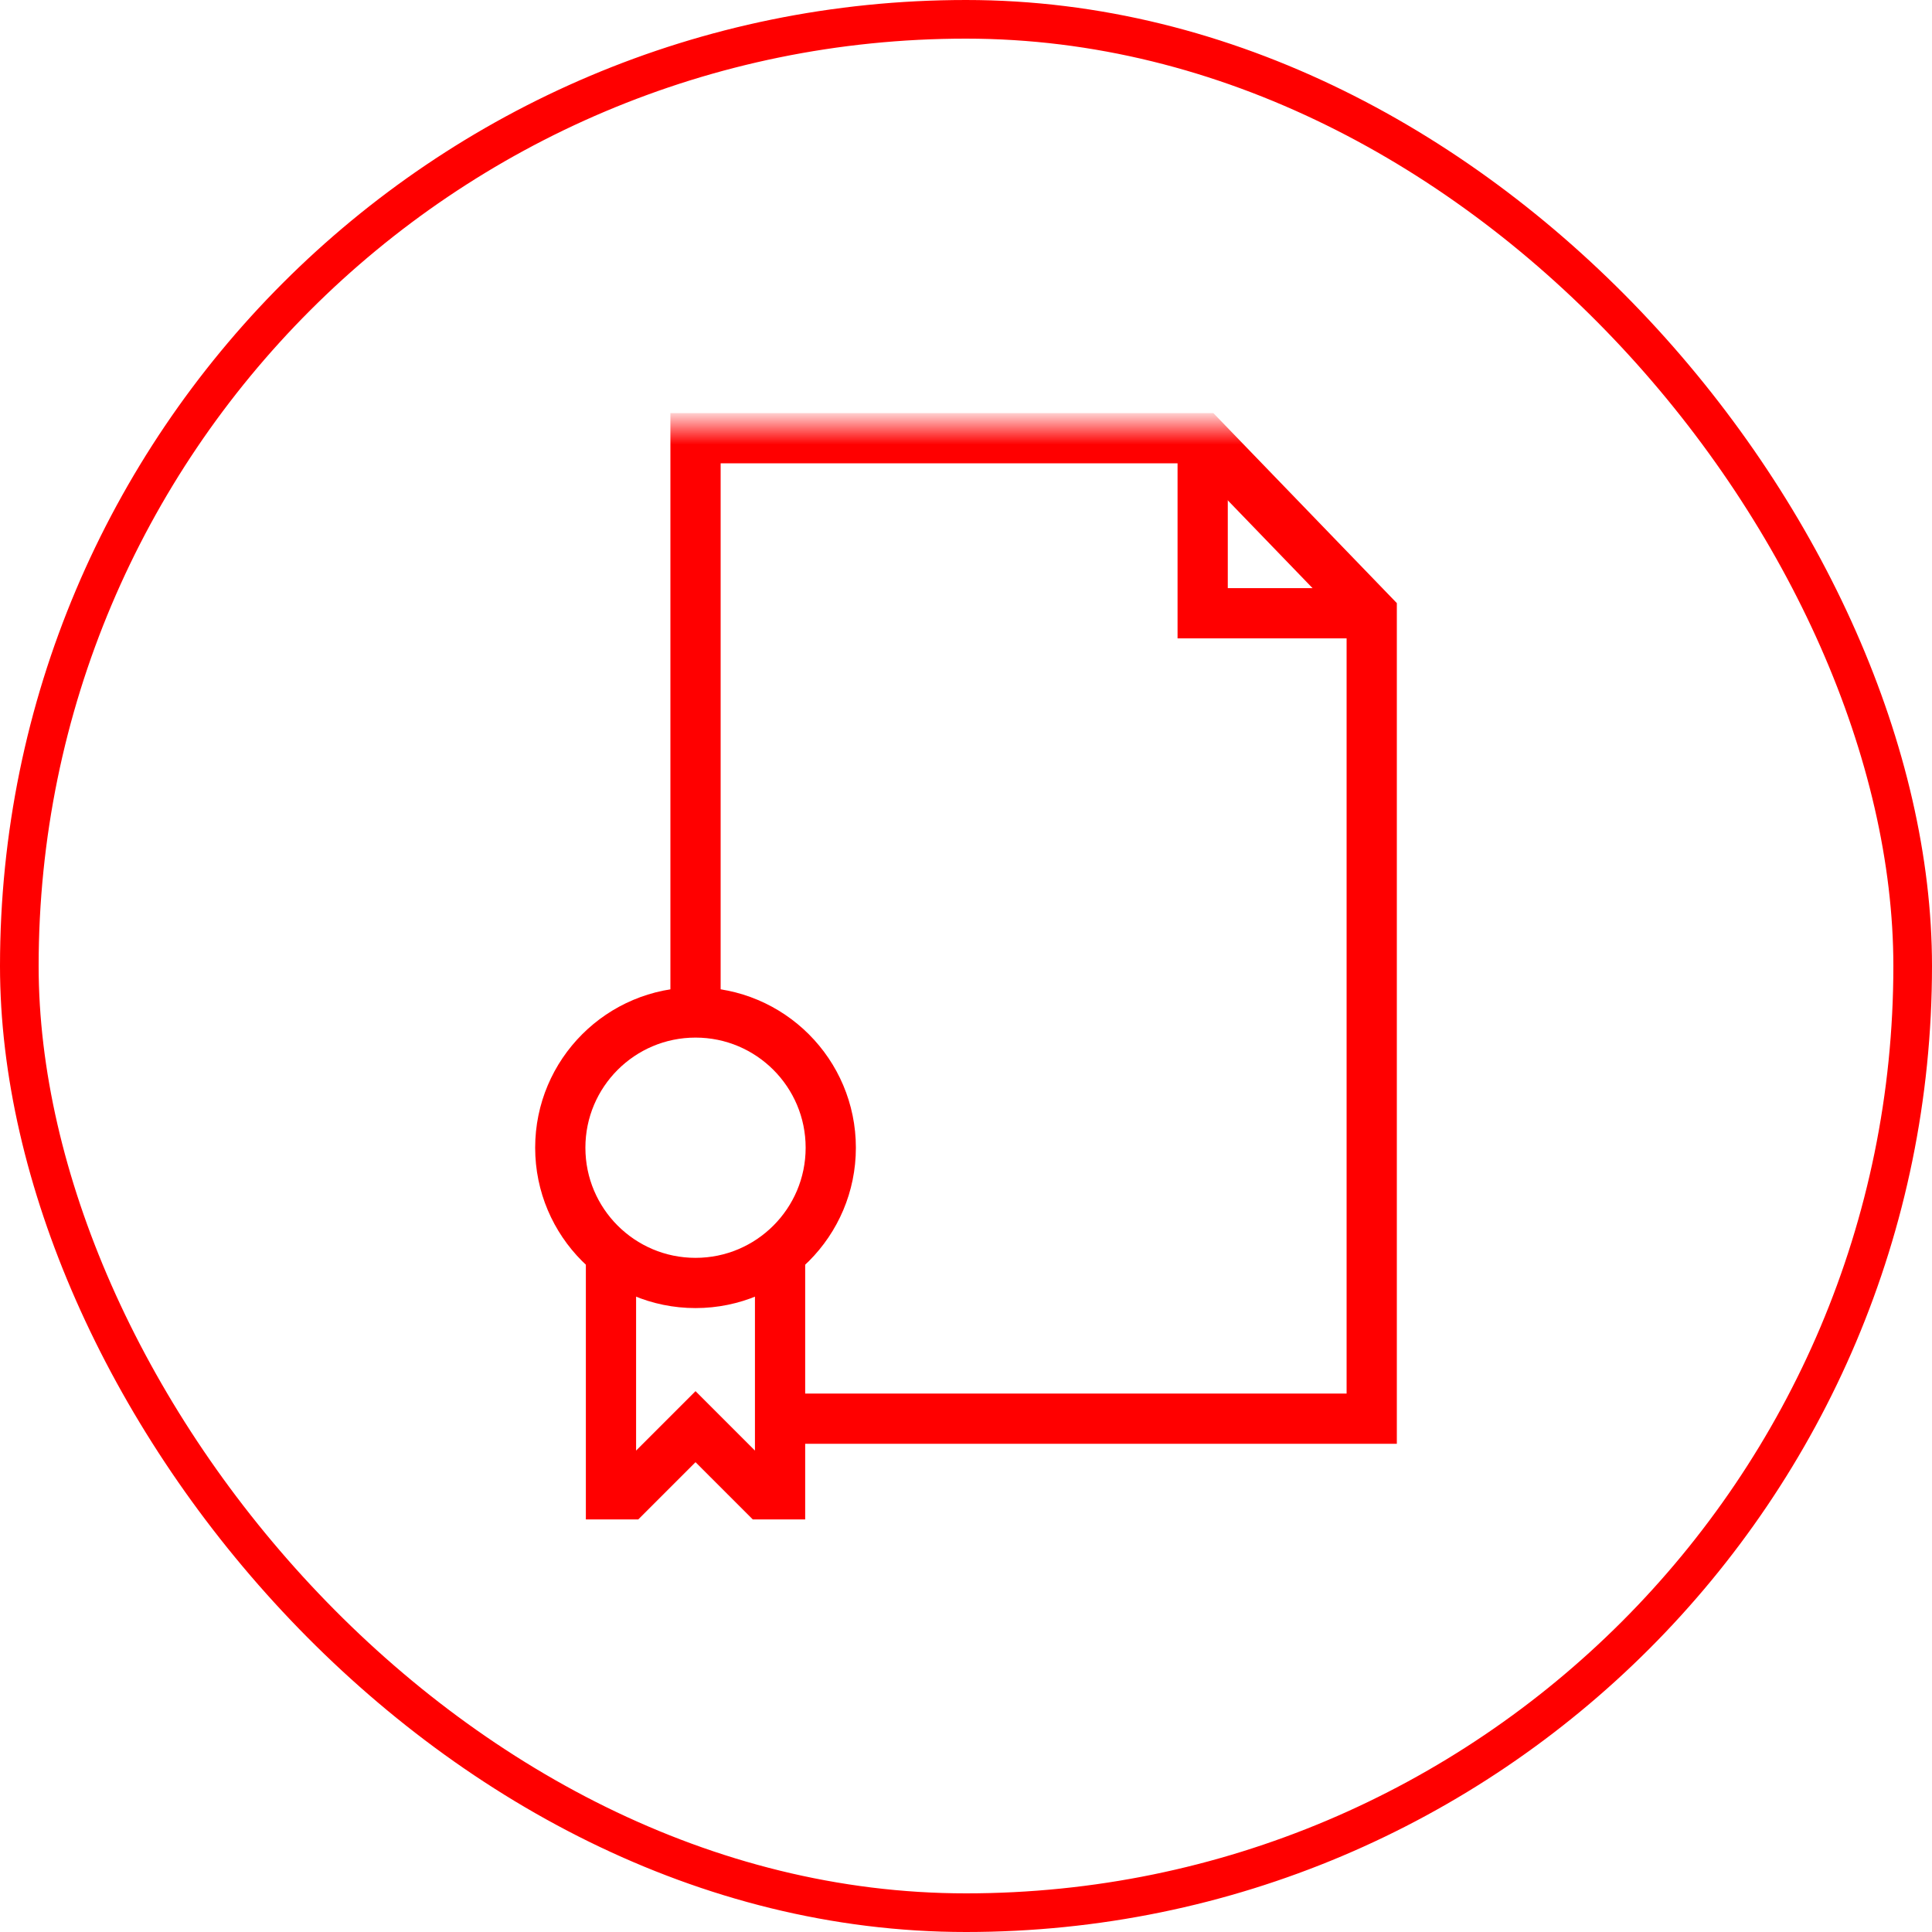
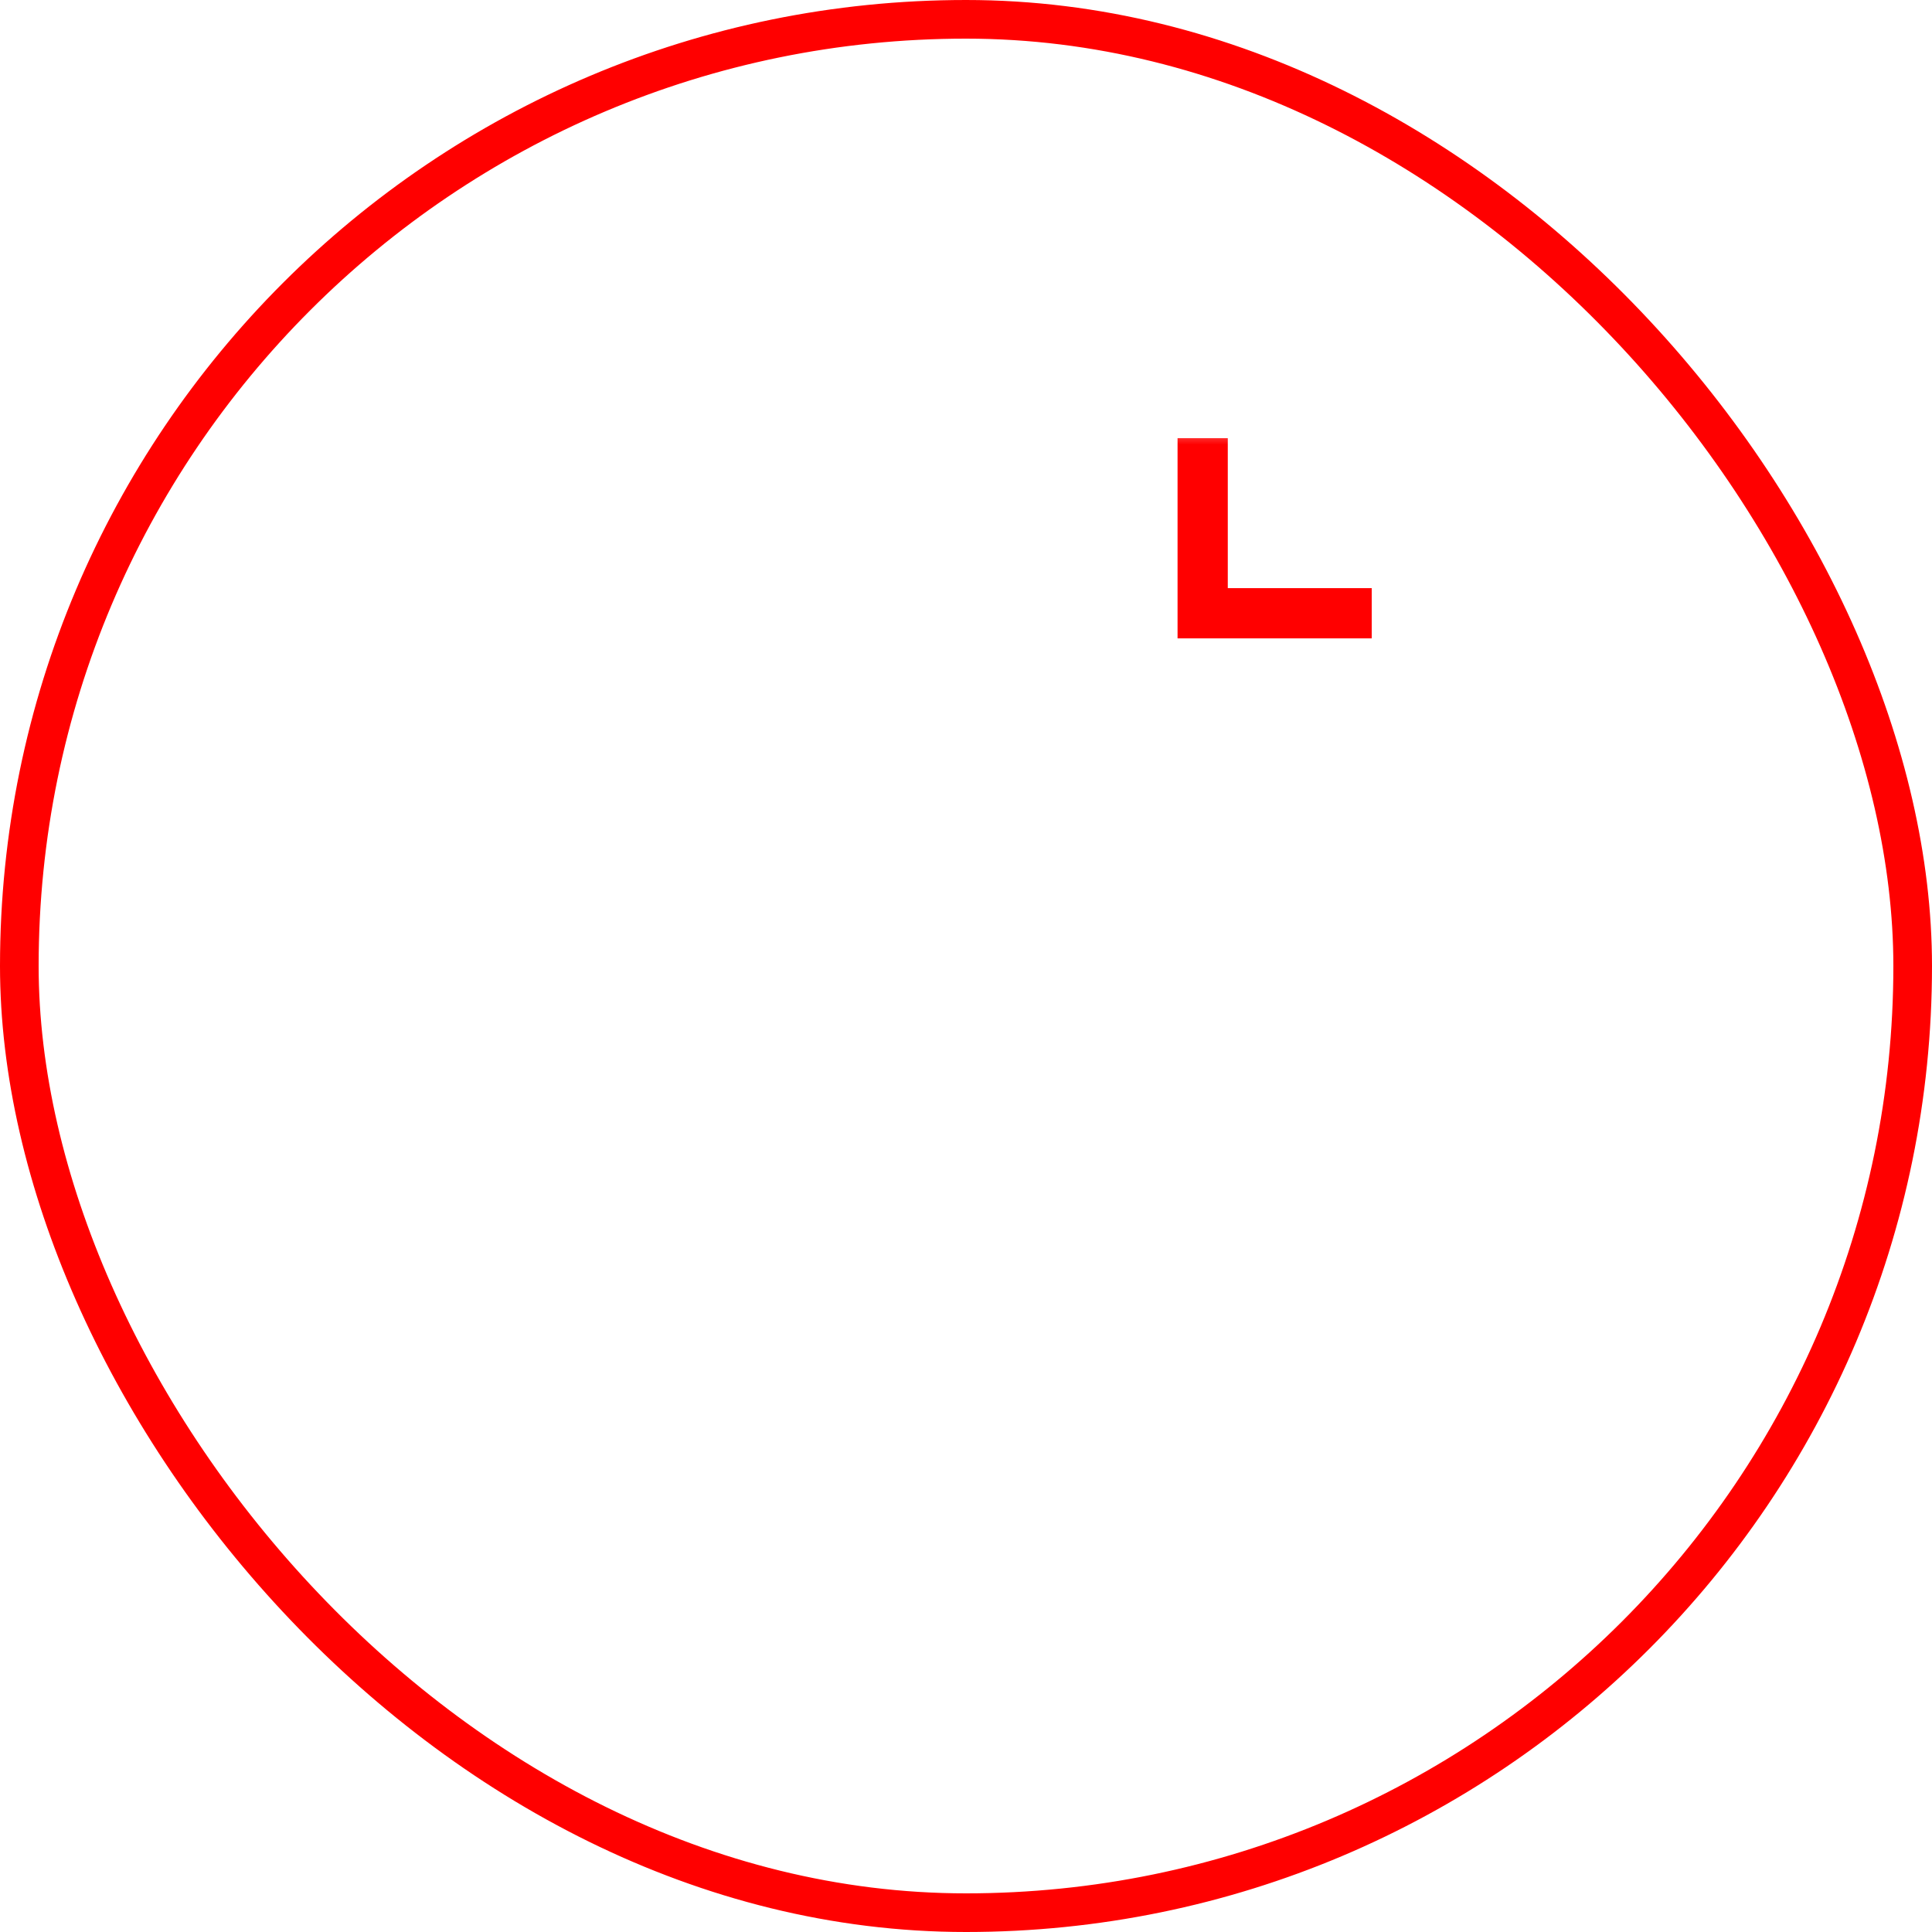
<svg xmlns="http://www.w3.org/2000/svg" width="50" height="50" viewBox="0 0 50 50" fill="none">
  <rect x="0.5" y="0.5" width="49" height="49" rx="24.5" stroke="#FF0000" />
  <mask id="mask0_221_3548" style="mask-type:luminance" maskUnits="userSpaceOnUse" x="11" y="11" width="28" height="29">
    <path d="M11 11H39V40H11V11Z" fill="white" />
  </mask>
  <g mask="url(#mask0_221_3548)">
    <path d="M35.5 15.871H31.125V11.34" stroke="#FF0000" stroke-width="1.3" stroke-miterlimit="10" />
-     <path d="M18 26.746V11.34H31.125L35.5 15.871V36.715H20.188" stroke="#FF0000" stroke-width="1.3" stroke-miterlimit="10" />
  </g>
  <mask id="mask1_221_3548" style="mask-type:luminance" maskUnits="userSpaceOnUse" x="11" y="11" width="28" height="29">
-     <path d="M11 11H39V40H11V11Z" fill="white" />
-   </mask>
+     </mask>
  <g mask="url(#mask1_221_3548)">
    <path d="M21.5 29.703C21.5 31.636 19.933 33.203 18 33.203C16.067 33.203 14.5 31.636 14.5 29.703C14.5 27.77 16.067 26.203 18 26.203C19.933 26.203 21.5 27.77 21.5 29.703Z" stroke="#FF0000" stroke-width="1.3" stroke-miterlimit="10" />
-     <path d="M20.188 32.328V38.672H19.75L18 36.922L16.25 38.672H15.812V32.328" stroke="#FF0000" stroke-width="1.3" stroke-miterlimit="10" />
  </g>
</svg>